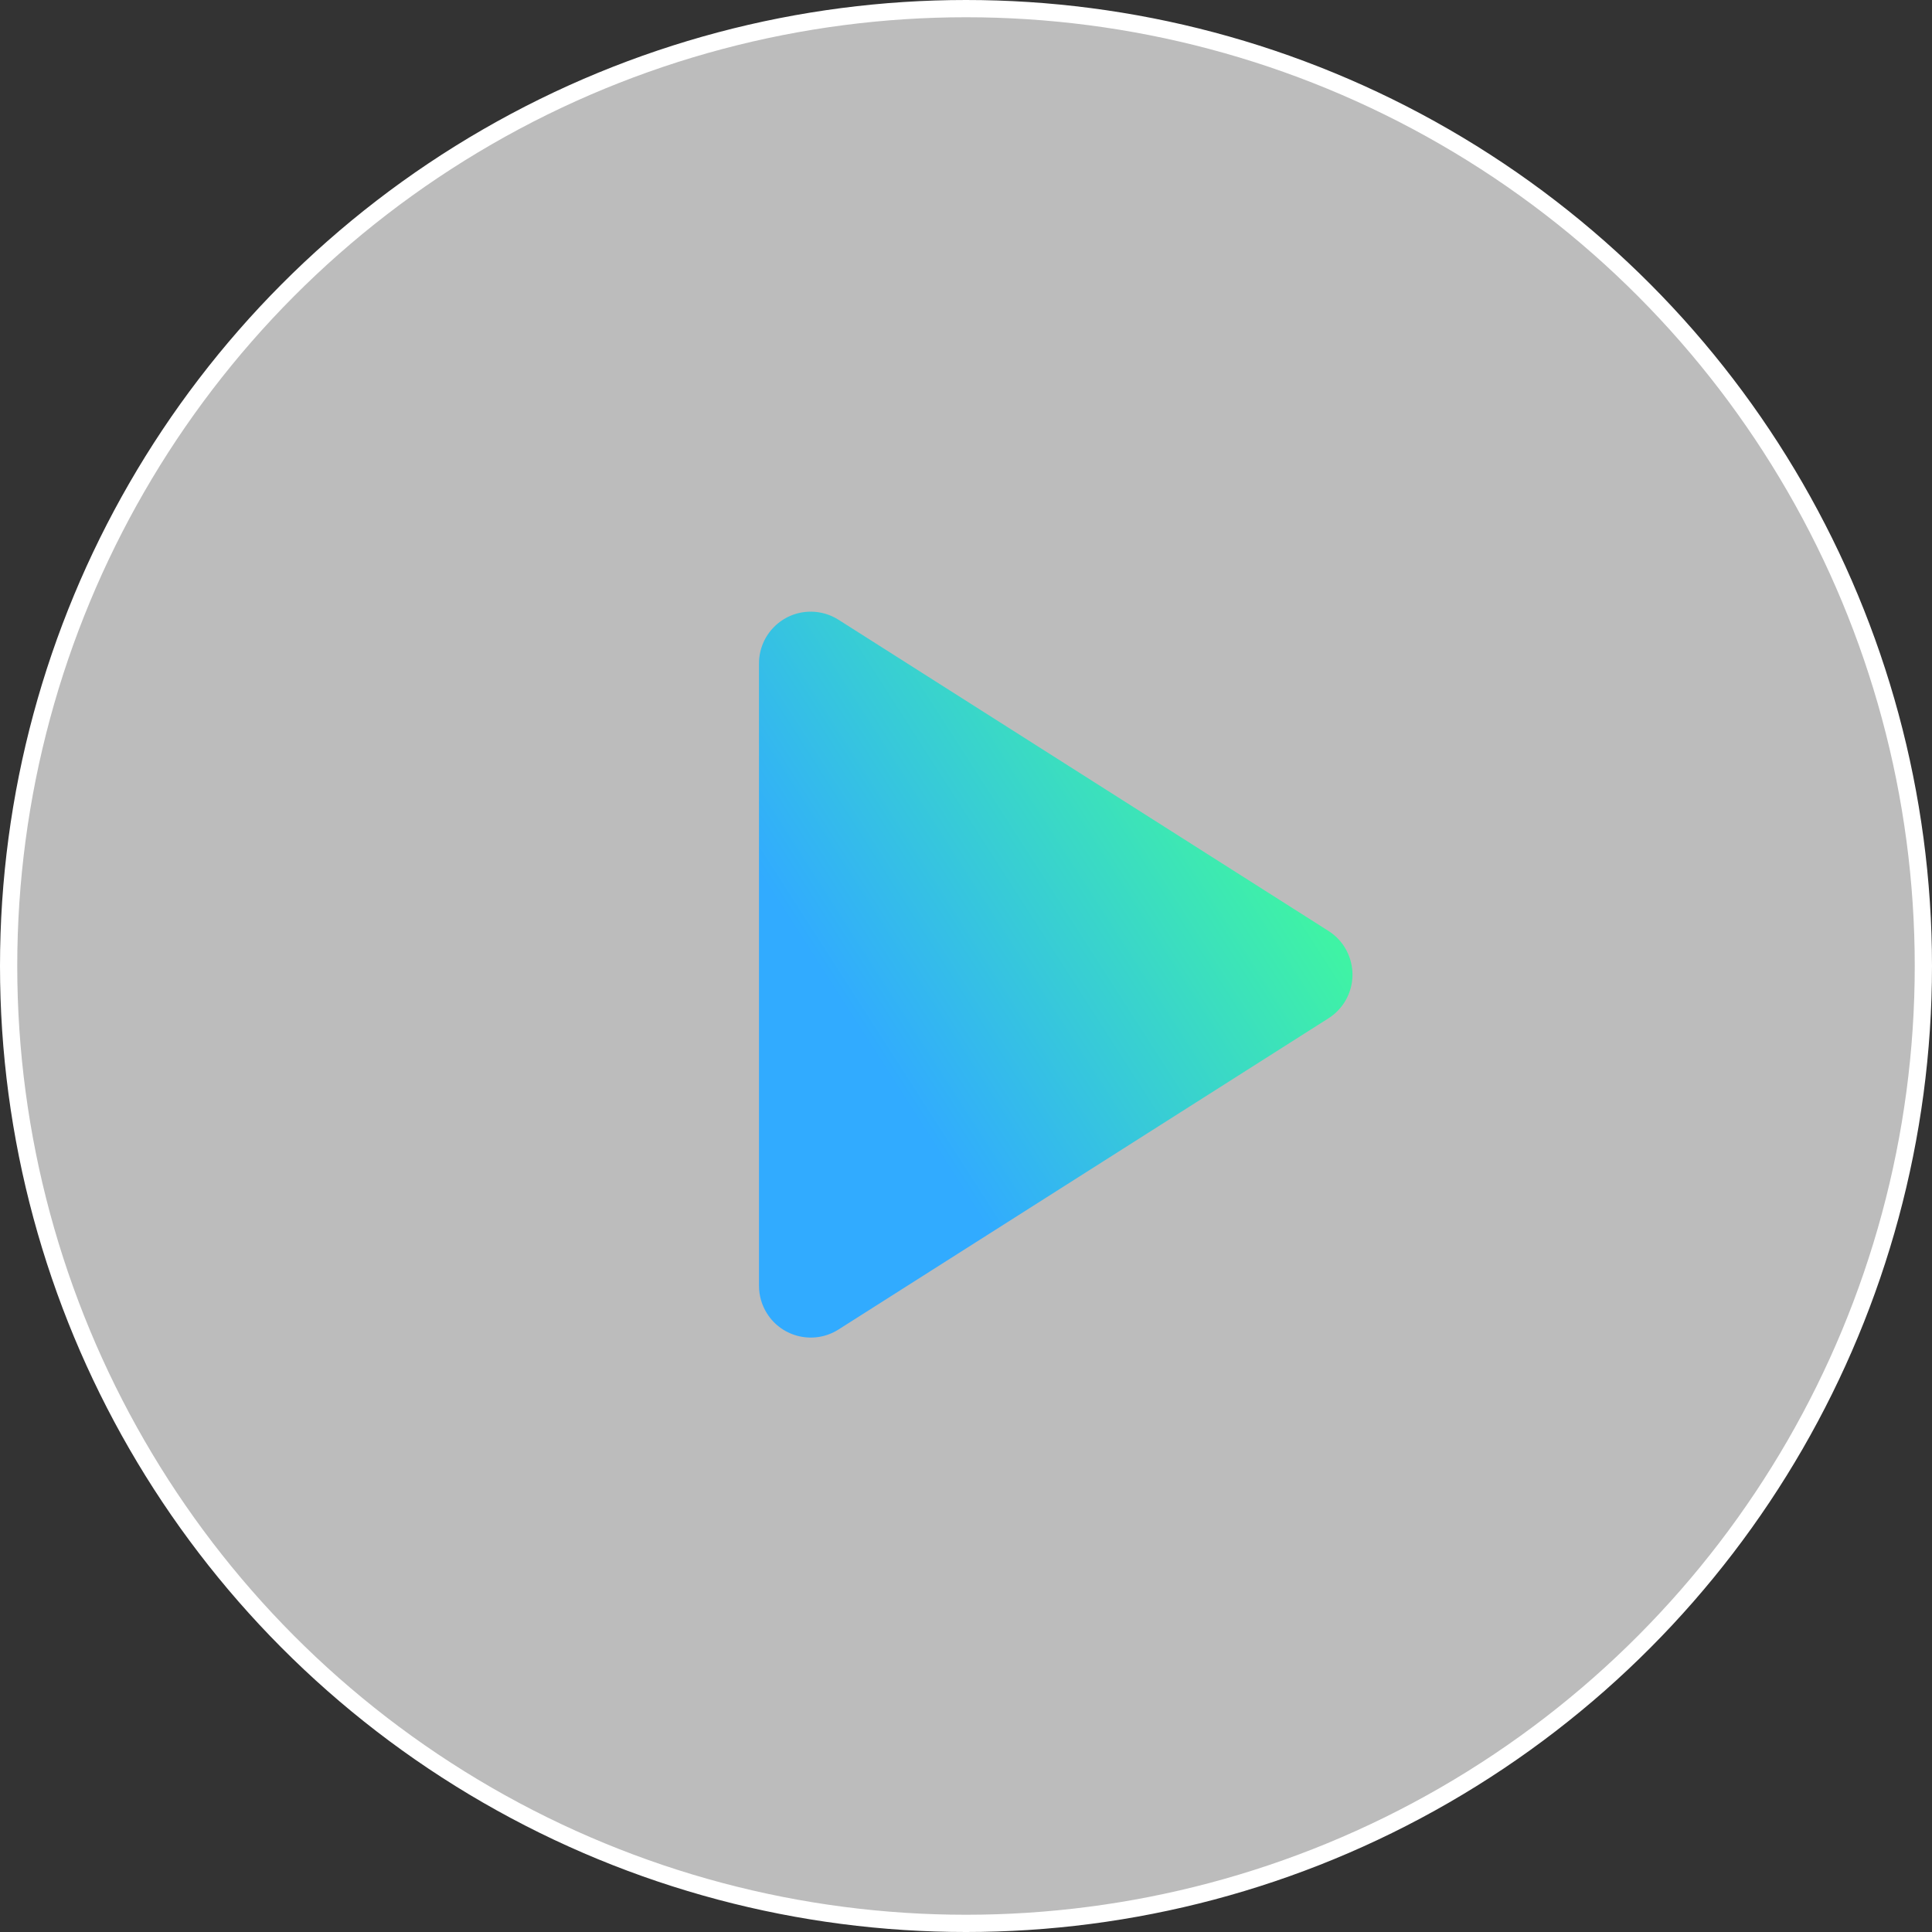
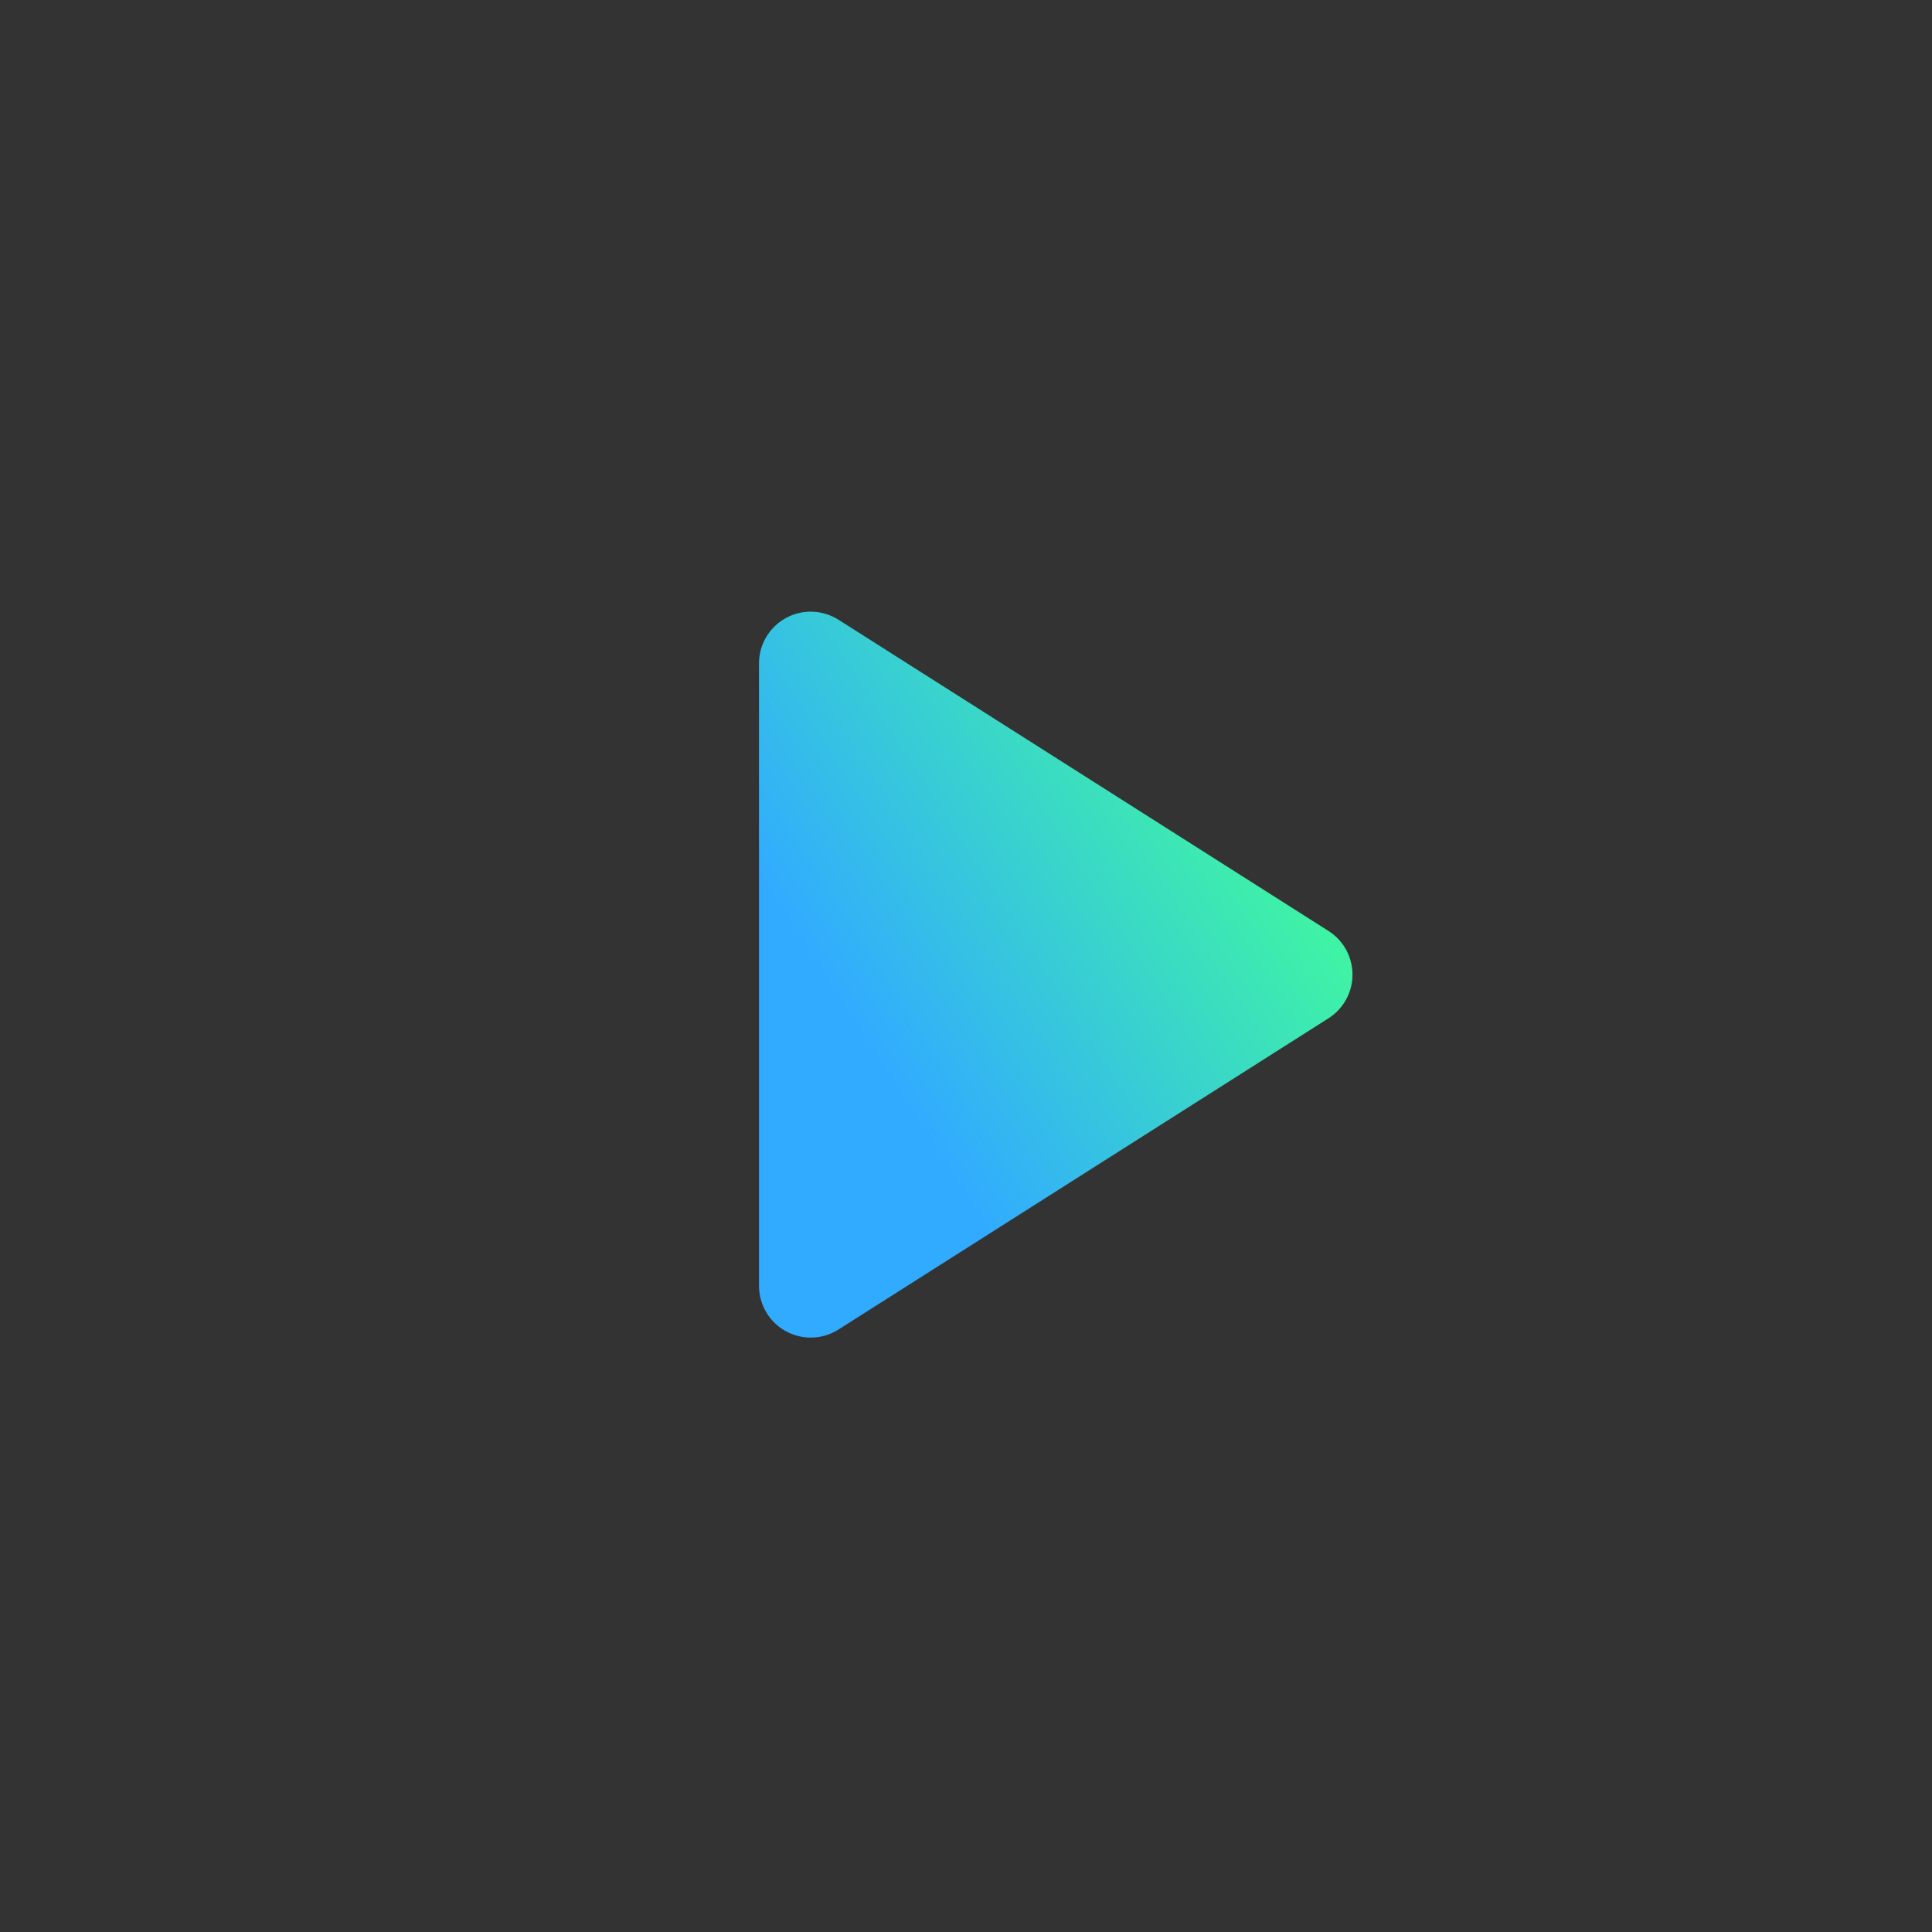
<svg xmlns="http://www.w3.org/2000/svg" width="112px" height="112px" viewBox="0 0 112 112" version="1.1">
  <rect x="0" y="0" width="112" height="112" fill="#333333" stroke="none" />
  <title>play@2x</title>
  <defs>
    <linearGradient x1="26.896%" y1="19.013%" x2="69.553%" y2="73.575%" id="linearGradient-1">
      <stop stop-color="#3FF3A5" offset="0%" />
      <stop stop-color="#31ABFF" offset="100%" />
    </linearGradient>
  </defs>
  <g id="solarDot" stroke="none" stroke-width="1" fill="none" fill-rule="evenodd">
    <g id="SolarDot_web@1920_3.0" transform="translate(-904, -1474)">
      <g id="视频" transform="translate(320, 1210)">
        <g id="play" transform="translate(584, 264)">
-           <circle id="椭圆形" stroke="#FFFFFF" fill-opacity="0.67" fill="#FFFFFF" cx="56" cy="56" r="55.5" />
          <path d="M65.032,41.987 L83.073,70.392 C83.961,71.79 83.548,73.644 82.149,74.532 C81.668,74.838 81.11,75 80.541,75 L44.459,75 C42.803,75 41.459,73.657 41.459,72 C41.459,71.43 41.622,70.872 41.927,70.392 L59.968,41.987 C60.856,40.589 62.71,40.175 64.108,41.063 C64.481,41.3 64.796,41.615 65.032,41.987 Z" id="三角形" fill="url(#linearGradient-1)" transform="translate(62.5, 56.5) rotate(-270) translate(-62.5, -56.5) " />
        </g>
      </g>
    </g>
  </g>
</svg>